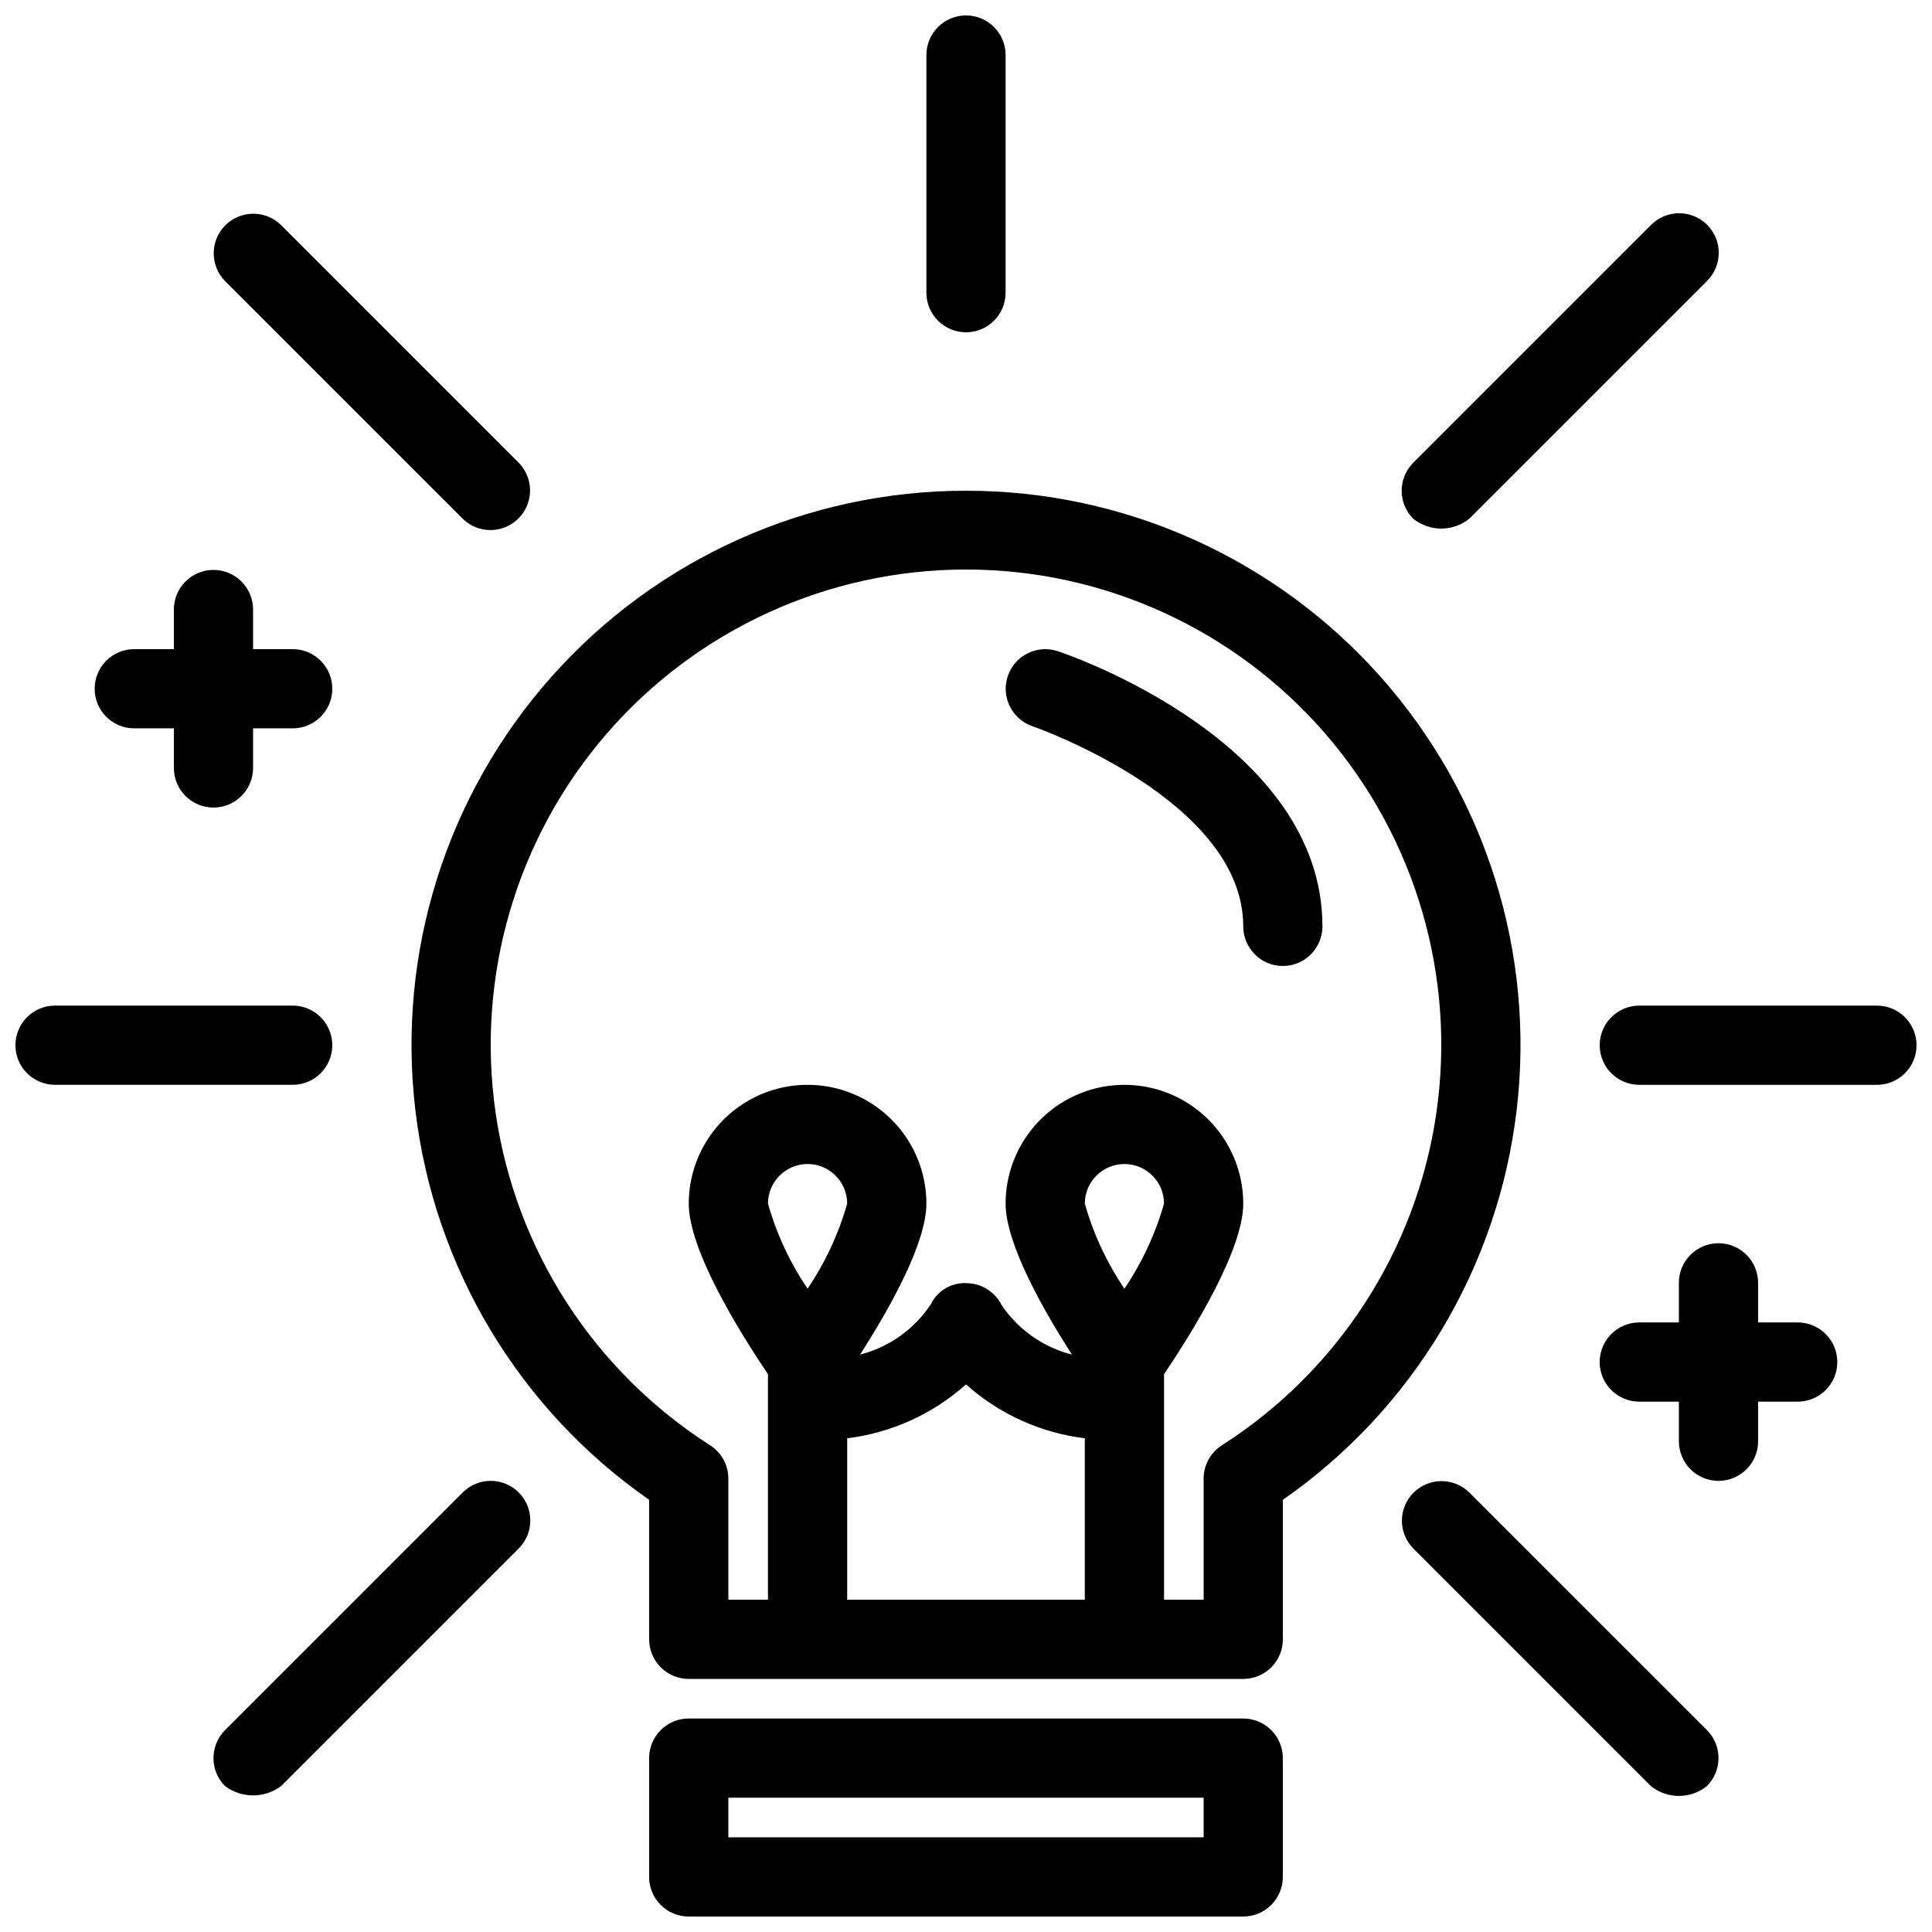
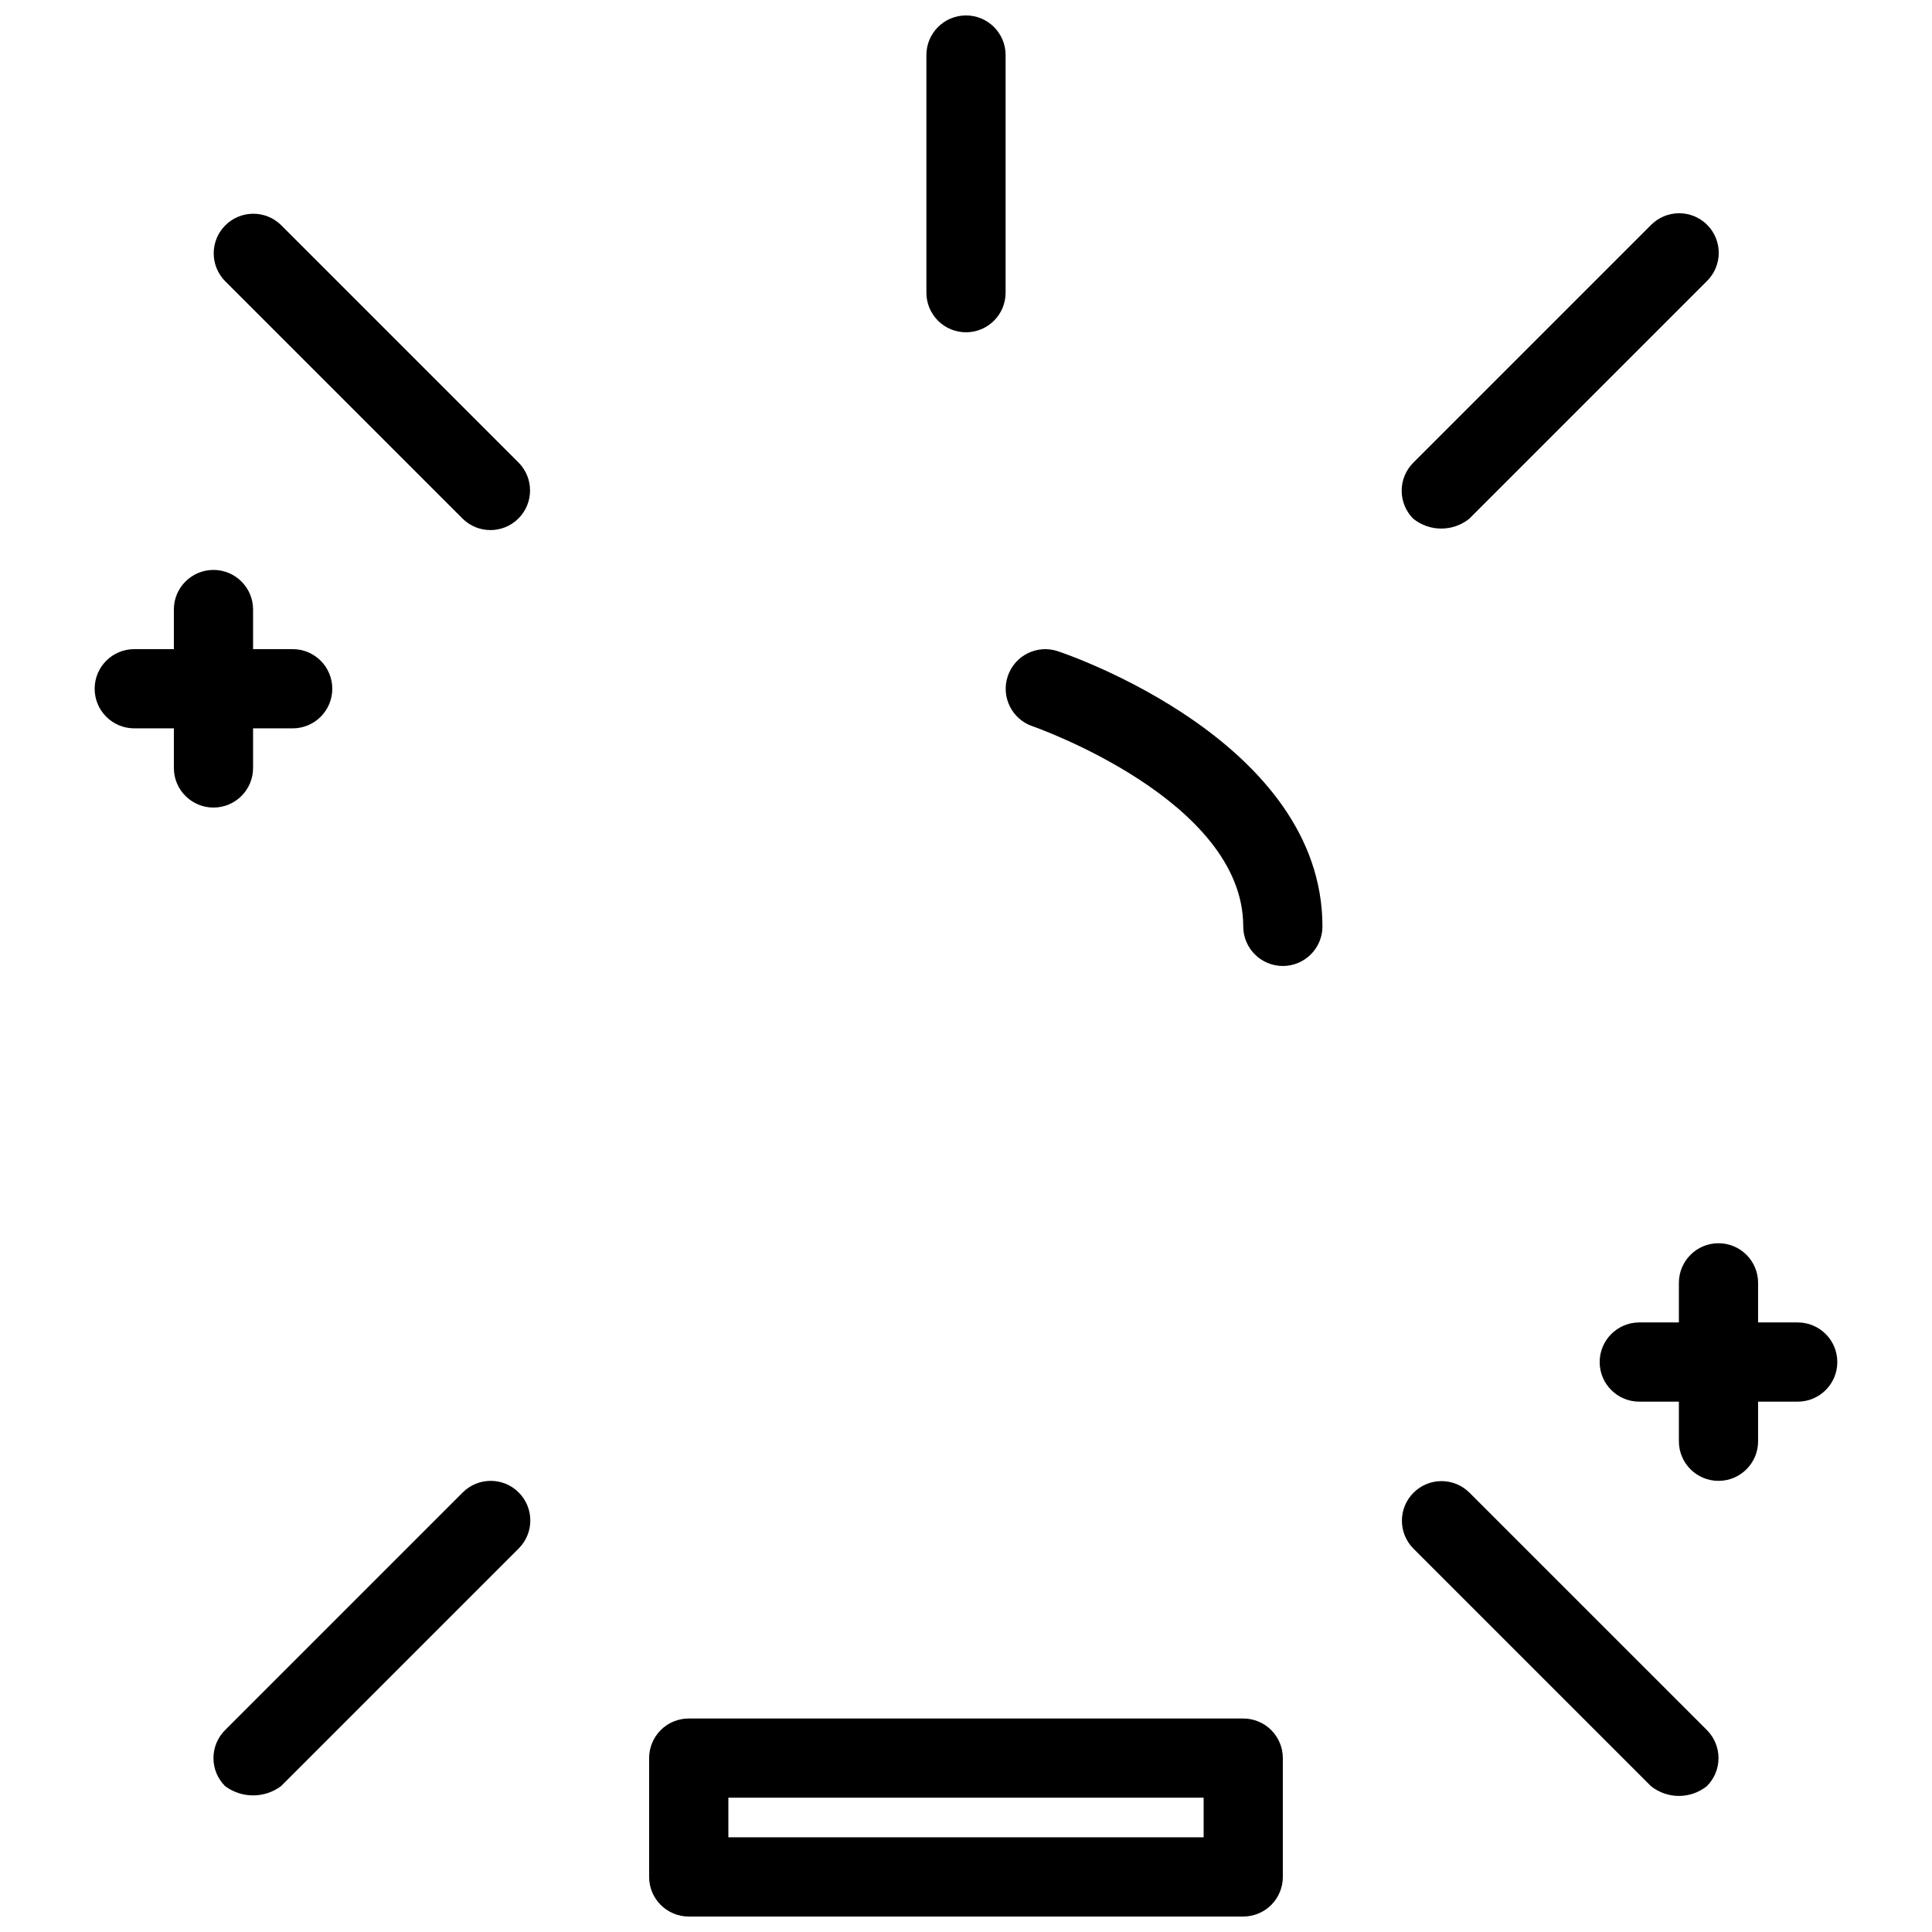
<svg xmlns="http://www.w3.org/2000/svg" width="800px" height="800px" version="1.1" viewBox="144 144 512 512">
  <defs>
    <clipPath id="d">
      <path d="m316 599h168v52.902h-168z" />
    </clipPath>
    <clipPath id="c">
      <path d="m389 148.09h22v84.906h-22z" />
    </clipPath>
    <clipPath id="b">
-       <path d="m567 410h84.902v22h-84.902z" />
-     </clipPath>
+       </clipPath>
    <clipPath id="a">
      <path d="m148.09 410h84.906v22h-84.906z" />
    </clipPath>
  </defs>
-   <path d="m400 274.05c-41.98-0.023-81.965 17.918-109.85 49.297-27.891 31.375-41.02 73.188-36.07 114.87 4.945 41.688 27.496 79.266 61.953 103.25v36.969c0 2.785 1.105 5.457 3.074 7.426 1.965 1.965 4.637 3.074 7.422 3.07h146.95c2.781 0.004 5.453-1.102 7.422-3.07s3.074-4.641 3.07-7.426v-36.969c34.461-23.98 57.008-61.559 61.953-103.25 4.949-41.684-8.18-83.496-36.07-114.87-27.887-31.379-67.871-49.32-109.85-49.297zm-41.984 211.46c-4.676-6.902-8.219-14.508-10.496-22.527-0.004-5.797 4.691-10.5 10.488-10.504 5.797-0.004 10.5 4.695 10.504 10.492-2.277 8.023-5.82 15.633-10.496 22.539zm10.496 82.43v-42.781c11.707-1.434 22.695-6.418 31.488-14.281 8.793 7.863 19.781 12.848 31.488 14.281v42.781zm73.473-82.43c-4.68-6.902-8.223-14.508-10.496-22.527-0.004-5.797 4.691-10.5 10.488-10.504 5.797-0.004 10.5 4.695 10.504 10.492-2.281 8.023-5.824 15.629-10.496 22.539zm25.82 41.512c-3.012 1.934-4.828 5.262-4.828 8.836v32.082h-10.496v-59.754c7.504-11.141 20.992-32.844 20.992-45.207v0.004c0-11.25-6.004-21.648-15.746-27.27-9.742-5.625-21.746-5.625-31.488 0-9.742 5.621-15.742 16.02-15.742 27.27 0 10.637 9.996 28.18 17.578 40-7.644-1.945-14.301-6.652-18.688-13.207-1.777-3.492-5.348-5.699-9.266-5.731-3.981-0.191-7.695 2.012-9.441 5.598-4.379 6.621-11.066 11.375-18.758 13.336 7.586-11.816 17.582-29.363 17.582-39.996 0-11.25-6.004-21.648-15.746-27.27-9.742-5.625-21.746-5.625-31.488 0-9.742 5.621-15.742 16.02-15.742 27.27 0 12.363 13.484 34.059 20.992 45.199v59.758h-10.496v-32.082c0-3.574-1.82-6.906-4.828-8.836-30.82-19.688-51.562-51.801-56.836-87.988-5.269-36.191 5.449-72.887 29.375-100.55 23.926-27.66 58.691-43.555 95.266-43.555 36.57 0 71.336 15.895 95.262 43.555 23.926 27.664 34.645 64.359 29.375 100.55-5.273 36.188-26.016 68.301-56.836 87.988z" />
  <g clip-path="url(#d)">
    <path d="m473.47 599.42h-146.95c-2.785 0-5.457 1.105-7.422 3.074-1.969 1.969-3.074 4.641-3.074 7.422v31.488c0 2.785 1.105 5.453 3.074 7.422 1.965 1.969 4.637 3.074 7.422 3.074h146.95c2.781 0.004 5.453-1.102 7.422-3.07s3.074-4.641 3.07-7.426v-31.488c0.004-2.781-1.102-5.453-3.07-7.422s-4.641-3.074-7.422-3.074zm-10.496 31.488h-125.95v-10.496h125.95z" />
  </g>
  <path d="m424.31 316.57c-5.492-1.82-11.418 1.152-13.25 6.641-1.832 5.484 1.125 11.422 6.606 13.266 0.566 0.195 55.805 19.535 55.805 53.023 0 5.797 4.699 10.496 10.492 10.496 5.797 0 10.496-4.699 10.496-10.496 0-48.988-67.289-71.977-70.148-72.93z" />
  <g clip-path="url(#c)">
    <path d="m400 232.06c2.781 0 5.453-1.105 7.422-3.074s3.074-4.637 3.074-7.422v-62.977c0-5.797-4.699-10.496-10.496-10.496s-10.496 4.699-10.496 10.496v62.977c-0.004 2.785 1.102 5.453 3.07 7.422s4.641 3.074 7.426 3.074z" />
  </g>
  <g clip-path="url(#b)">
-     <path d="m641.41 410.5h-62.977c-5.797 0-10.496 4.699-10.496 10.496 0 5.797 4.699 10.496 10.496 10.496h62.977c5.797 0 10.496-4.699 10.496-10.496 0-5.797-4.699-10.496-10.496-10.496z" />
-   </g>
+     </g>
  <g clip-path="url(#a)">
-     <path d="m232.06 420.99c0-2.785-1.105-5.457-3.074-7.426s-4.637-3.074-7.422-3.07h-62.977c-5.797 0-10.496 4.699-10.496 10.496 0 5.797 4.699 10.496 10.496 10.496h62.977c2.785 0 5.453-1.105 7.422-3.074s3.074-4.641 3.074-7.422z" />
-   </g>
+     </g>
  <path d="m266.62 281.47c4.109 4.035 10.703 4.004 14.773-0.07 4.074-4.07 4.106-10.664 0.07-14.773l-62.977-62.977c-4.109-4.035-10.703-4.004-14.777 0.066-4.07 4.074-4.102 10.668-0.066 14.777z" />
  <path d="m533.37 281.47 62.977-62.977c1.996-1.965 3.129-4.641 3.141-7.441s-1.094-5.488-3.074-7.469c-1.98-1.98-4.668-3.086-7.469-3.074-2.797 0.012-5.477 1.145-7.438 3.141l-62.977 62.977c-1.969 1.969-3.074 4.637-3.074 7.422s1.105 5.453 3.074 7.422c4.336 3.473 10.504 3.473 14.84 0z" />
  <path d="m266.62 539.52-62.977 62.977c-1.969 1.965-3.074 4.637-3.074 7.418 0 2.785 1.105 5.453 3.074 7.422 4.402 3.285 10.441 3.285 14.844 0l62.977-62.977c4.098-4.098 4.098-10.742 0-14.84-4.102-4.102-10.746-4.102-14.844 0z" />
  <path d="m533.37 539.52c-4.109-4.035-10.703-4.008-14.773 0.066-4.074 4.07-4.102 10.664-0.066 14.773l62.977 62.977c4.336 3.473 10.504 3.473 14.84 0 1.969-1.969 3.074-4.637 3.074-7.422 0-2.781-1.105-5.453-3.074-7.422z" />
  <path d="m179.58 337.02h10.496v10.496c0 5.797 4.699 10.496 10.496 10.496s10.496-4.699 10.496-10.496v-10.496h10.496c5.797 0 10.496-4.699 10.496-10.496s-4.699-10.496-10.496-10.496h-10.496v-10.496c0-5.797-4.699-10.496-10.496-10.496s-10.496 4.699-10.496 10.496v10.496h-10.496c-5.797 0-10.496 4.699-10.496 10.496s4.699 10.496 10.496 10.496z" />
  <path d="m620.41 494.46h-10.496v-10.496c0-5.793-4.699-10.492-10.496-10.492s-10.496 4.699-10.496 10.492v10.496h-10.496c-5.797 0-10.496 4.699-10.496 10.496s4.699 10.496 10.496 10.496h10.496v10.496c0 5.797 4.699 10.496 10.496 10.496s10.496-4.699 10.496-10.496v-10.496h10.496c5.797 0 10.496-4.699 10.496-10.496s-4.699-10.496-10.496-10.496z" />
</svg>